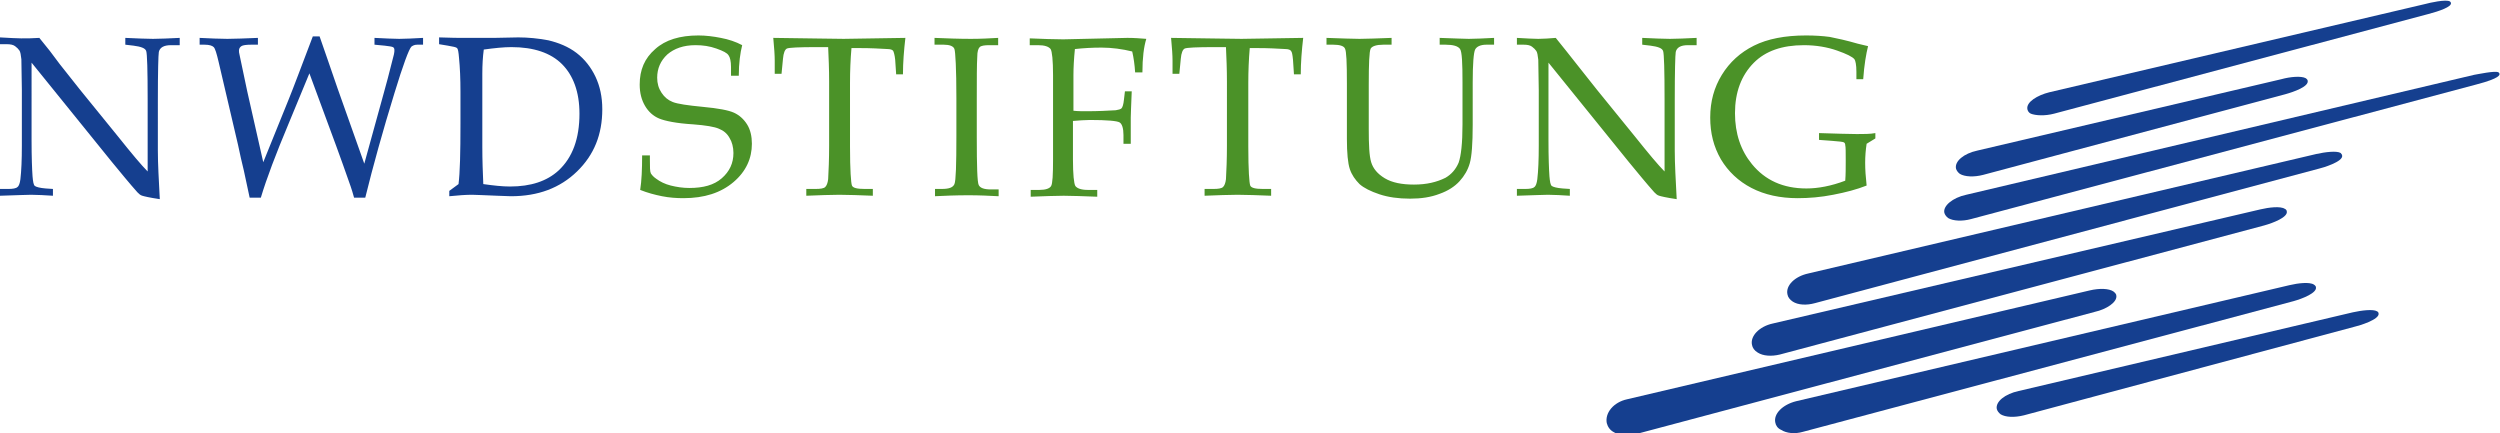
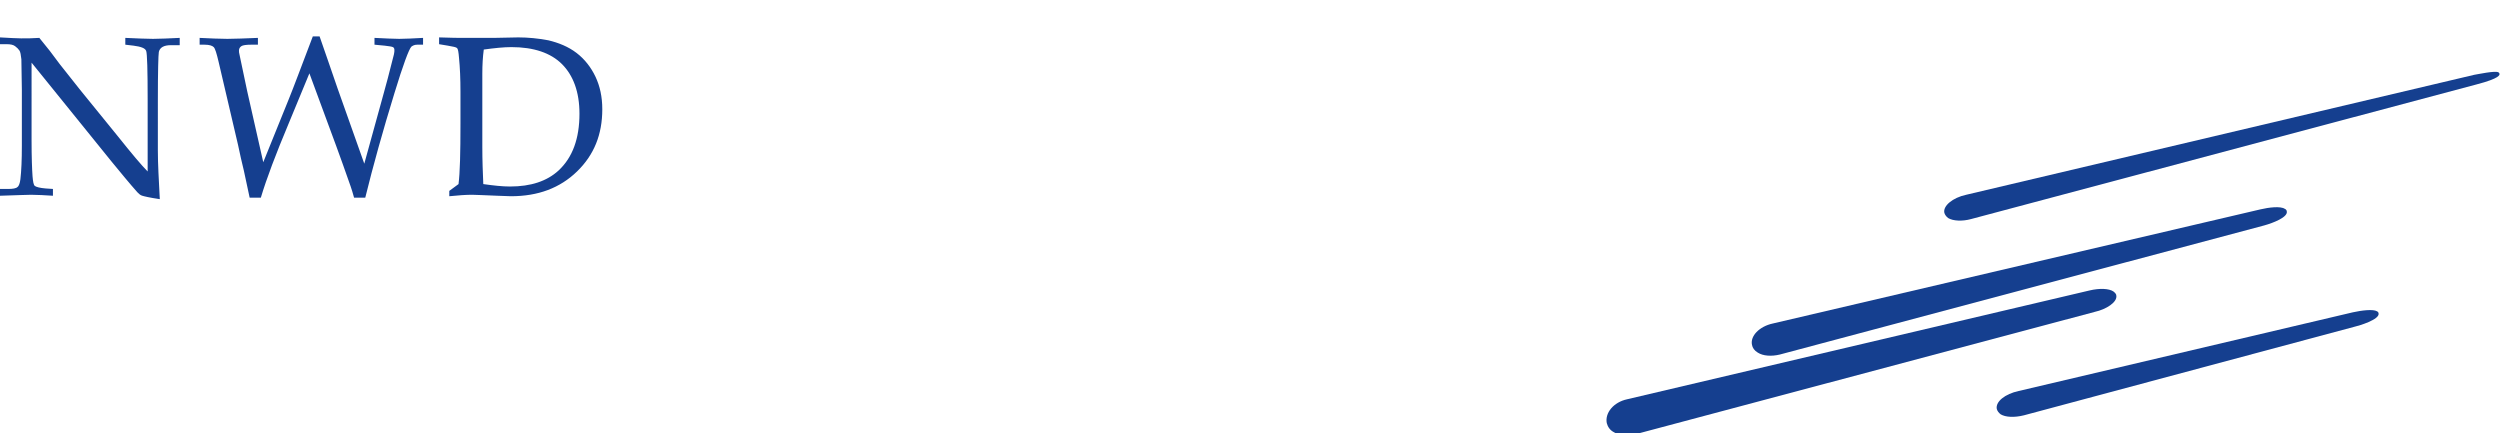
<svg xmlns="http://www.w3.org/2000/svg" version="1.1" id="Ebene_1" x="0px" y="0px" viewBox="0 0 514.7 89.2" style="enable-background:new 0 0 514.7 89.2;" xml:space="preserve">
  <style type="text/css">
	.st0{fill:#153F8F;}
	.st1{fill:#4B9228;}
</style>
-   <path class="st0" d="M402.7,34.7c0.1,0.4,0.4,0.8,0.8,1.1c1,0.6,2.9,0.7,4.8,0.2l62.2-16.6c1.8-0.5,4.9-1.6,4.6-2.8  c0-0.1-0.1-0.3-0.4-0.5c-0.9-0.5-3.2-0.3-5,0.2l-62.6,14.7C404.3,31.6,402.4,33.2,402.7,34.7L402.7,34.7z" />
  <path class="st0" d="M400.3,43.8c0.1,0.4,0.4,0.8,0.8,1.1c1,0.6,2.9,0.7,4.7,0.2l104-27.7c5-1.3,4.8-2,4.8-2.2  c0-0.1-0.1-0.2-0.2-0.3c-0.7-0.4-4.3,0.4-5,0.5L404.8,40.1C402,40.7,400,42.4,400.3,43.8L400.3,43.8z" />
-   <path class="st0" d="M368,60.6c0.1,0.6,0.5,1.1,1.1,1.5c1.1,0.7,2.8,0.8,4.6,0.3l103.8-27.7c0.5-0.1,5-1.4,4.7-2.7  c0-0.1-0.1-0.3-0.3-0.5c-0.8-0.5-3.2-0.2-5,0.2L372.3,56.3C369.5,56.9,367.6,58.8,368,60.6L368,60.6z" />
  <path class="st0" d="M360.7,71c0.1,0.6,0.5,1.2,1.2,1.6c1.1,0.7,2.8,0.8,4.5,0.4l99.8-26.6c1.8-0.5,4.9-1.7,4.6-2.9  c0-0.1-0.1-0.4-0.4-0.5c-0.9-0.6-3.3-0.3-5,0.1L365,66.6C362.2,67.2,360.3,69.2,360.7,71L360.7,71z" />
  <path class="st0" d="M435.7,60.8c0-0.2-0.2-0.5-0.6-0.8c-0.9-0.6-2.8-0.7-4.9-0.2L335,82.2c-2.8,0.6-4.6,2.8-4.2,4.9  c0.2,0.8,0.7,1.5,1.5,1.9c1.1,0.7,2.8,0.9,4.4,0.4l94.6-25.2C433.6,63.7,436,62.2,435.7,60.8L435.7,60.8z" />
-   <path class="st0" d="M371.2,88.9L472.2,62c1.8-0.5,4.9-1.7,4.6-2.9c0-0.1-0.1-0.3-0.4-0.5c-0.9-0.6-3.3-0.3-5,0.1L369.8,82.6  c-2.8,0.7-4.7,2.6-4.3,4.4c0.1,0.6,0.5,1.2,1.2,1.5C367.8,89.2,369.5,89.4,371.2,88.9L371.2,88.9z" />
  <path class="st0" d="M411.1,84.2c0.1,0.4,0.4,0.8,0.8,1.1c1,0.6,2.8,0.7,4.8,0.2L485,67.2c0.5-0.1,5-1.4,4.7-2.7  c0-0.1-0.1-0.3-0.3-0.4c-0.8-0.5-3.2-0.2-5,0.2l-68.8,16.2C412.8,81.1,410.8,82.7,411.1,84.2L411.1,84.2z" />
-   <path class="st0" d="M422.9,23.4l77-20.5c2.3-0.6,4.9-1.5,4.7-2.3c0-0.1-0.1-0.2-0.2-0.3c-0.8-0.5-4.3,0.3-5,0.5l-77.5,18.2  c-2.4,0.6-4.8,2-4.5,3.5c0.1,0.4,0.3,0.7,0.7,0.9C419.1,23.8,421,23.9,422.9,23.4L422.9,23.4z" />
-   <path class="st1" d="M148.4,7.8c-1.5-0.3-3.1-0.5-4.6-0.5c-3.8,0-6.8,0.9-8.9,2.8c-2.2,1.9-3.2,4.3-3.2,7.3c0,1.8,0.4,3.2,1.1,4.4  c0.7,1.2,1.7,2.1,2.9,2.6c1.2,0.5,3.6,1,7,1.2c2.6,0.2,4.4,0.5,5.3,0.9c1,0.4,1.7,1,2.2,1.9c0.5,0.8,0.8,1.9,0.8,3.1  c0,2.1-0.8,3.8-2.4,5.2c-1.6,1.4-3.8,2-6.7,2c-1.3,0-2.6-0.2-3.8-0.5c-1.2-0.3-2.2-0.8-3-1.4c-0.6-0.4-0.9-0.8-1.1-1.1  c-0.2-0.4-0.2-1.3-0.2-2.7V32h-1.6c0,2.9-0.1,5.2-0.4,7.1c1.5,0.6,3,1,4.5,1.3c1.5,0.3,3,0.4,4.4,0.4c4.3,0,7.7-1.1,10.3-3.3  c2.6-2.2,3.8-4.9,3.8-7.9c0-1.5-0.3-2.9-1-4c-0.7-1.1-1.6-1.9-2.7-2.4c-1.1-0.5-3.2-0.9-6.4-1.2c-3.1-0.3-5.2-0.6-6.2-1  c-1-0.4-1.7-1-2.3-1.9c-0.6-0.9-0.9-1.9-0.9-3.1c0-1.9,0.7-3.5,2.1-4.8c1.4-1.2,3.3-1.9,5.8-1.9c1.5,0,2.9,0.2,4.3,0.7  c1.4,0.5,2.2,0.9,2.5,1.4c0.3,0.4,0.5,1.2,0.5,2.4v1.8h1.6c0-2.6,0.3-4.7,0.7-6.3C151.5,8.6,150,8.1,148.4,7.8L148.4,7.8z   M177.1,9.9c2.1,0,4,0.1,5.7,0.2c0.6,0,1,0.2,1.1,0.4s0.3,0.8,0.4,1.8l0.2,3h1.4c0-2.4,0.2-4.9,0.5-7.5l-12.7,0.2  c-1.5,0-6.3-0.1-14.5-0.2c0.2,2.1,0.3,3.6,0.3,4.7l0,2.7h1.4l0.3-3.1c0.1-1.2,0.4-1.9,0.8-2.1c0.4-0.2,2.5-0.3,6.2-0.3h2.3  c0.1,2.2,0.2,4.5,0.2,7.1V30c0,2.8-0.1,5.1-0.2,6.9c-0.1,0.8-0.3,1.3-0.6,1.6c-0.3,0.3-1,0.4-2,0.4H166v1.4c2.7-0.1,4.9-0.2,6.8-0.2  c1.9,0,4.2,0.1,6.9,0.2v-1.4H178c-1.5,0-2.4-0.2-2.6-0.7c-0.2-0.5-0.4-3.2-0.4-8V17.1c0-2.5,0.1-4.9,0.3-7.2H177.1L177.1,9.9z   M192.4,40.4c2.1-0.1,4.4-0.2,7-0.2c2.2,0,4.3,0.1,6.2,0.2v-1.4H204c-1.4,0-2.2-0.3-2.5-0.9c-0.3-0.6-0.4-3.9-0.4-9.8v-7.9  c0-4.2,0-7.1,0.1-8.7c0-1.1,0.2-1.7,0.5-2c0.3-0.3,1-0.4,2-0.4h1.8V7.8c-1.7,0.1-3.6,0.2-5.6,0.2c-2.5,0-5-0.1-7.5-0.2v1.4h1.9  c1.2,0,2,0.3,2.2,0.9c0.2,0.6,0.4,4,0.4,10.1V28c0,5.9-0.1,9.2-0.4,9.9c-0.3,0.7-1.1,1-2.6,1h-1.4V40.4L192.4,40.4z M224.4,24.7  c3.6,0,5.6,0.2,6.1,0.5c0.5,0.3,0.8,1.2,0.8,2.6v1.8h1.5l0-5.4c0-0.8,0.1-2.6,0.2-5.4h-1.4l-0.2,1.7c-0.1,1-0.3,1.6-0.5,1.8  c-0.2,0.2-0.6,0.3-1.2,0.4c-1.7,0.1-3.7,0.2-6,0.2c-0.9,0-1.8,0-2.7-0.1v-7.3c0-1.6,0.1-3.4,0.3-5.4c1.8-0.2,3.6-0.3,5.5-0.3  c2.1,0,4.3,0.3,6.3,0.8c0.3,1.3,0.5,2.7,0.6,4.3h1.5c0-3,0.3-5.3,0.8-6.9c-1.2-0.1-2.5-0.2-3.9-0.2l-13.2,0.3c-2,0-4.3-0.1-6.9-0.2  v1.4h1.7c1.4,0,2.2,0.3,2.6,0.8c0.3,0.5,0.5,2.3,0.5,5.4v17.3c0,3.2-0.1,5-0.4,5.5c-0.3,0.5-1.1,0.8-2.4,0.8h-1.8v1.4  c2.8-0.1,5-0.2,6.8-0.2c1.7,0,4,0.1,6.9,0.2v-1.4H224c-1.4,0-2.2-0.3-2.6-0.8c-0.3-0.5-0.5-2.4-0.5-5.5v-7.9  C222.2,24.8,223.4,24.7,224.4,24.7L224.4,24.7L224.4,24.7z M259,9.9c2.1,0,4,0.1,5.7,0.2c0.6,0,1,0.2,1.1,0.4  c0.2,0.2,0.3,0.8,0.4,1.8l0.2,3h1.4c0-2.4,0.2-4.9,0.5-7.5l-12.7,0.2c-1.5,0-6.3-0.1-14.5-0.2c0.2,2.1,0.3,3.6,0.3,4.7l0,2.7h1.4  l0.3-3.1c0.1-1.2,0.4-1.9,0.8-2.1c0.4-0.2,2.5-0.3,6.2-0.3h2.3c0.1,2.2,0.2,4.5,0.2,7.1V30c0,2.8-0.1,5.1-0.2,6.9  c-0.1,0.8-0.3,1.3-0.6,1.6c-0.3,0.3-1,0.4-2,0.4H248v1.4c2.7-0.1,4.9-0.2,6.8-0.2c1.9,0,4.2,0.1,6.9,0.2v-1.4h-1.7  c-1.5,0-2.4-0.2-2.6-0.7c-0.2-0.5-0.4-3.2-0.4-8V17.1c0-2.5,0.1-4.9,0.3-7.2H259L259,9.9z M274.5,9.2c1.4,0,2.2,0.3,2.4,0.8  c0.3,0.5,0.4,2.9,0.4,7.2v7l0,4.4c0,2.9,0.2,5,0.6,6.2c0.4,1.2,1.1,2.2,2,3.1c0.9,0.8,2.3,1.5,4.1,2.1c1.8,0.6,3.9,0.9,6.3,0.9  c2.3,0,4.3-0.3,6.1-1c1.7-0.6,3.1-1.5,4.1-2.6c1-1.1,1.7-2.3,2.1-3.7c0.4-1.4,0.6-4,0.6-7.9V17c0-3.9,0.2-6.2,0.5-6.8  c0.3-0.6,1.1-1,2.3-1h1.6V7.8c-2.1,0.1-3.8,0.2-5.2,0.2c-0.9,0-2.9-0.1-6-0.2v1.4h1.2c1.6,0,2.6,0.3,3,0.9c0.4,0.6,0.5,2.9,0.5,6.9  v8.6c0,3.9-0.3,6.5-0.8,7.9c-0.6,1.4-1.5,2.4-2.7,3.1c-1.8,0.9-3.9,1.4-6.5,1.4c-2.5,0-4.5-0.4-6-1.3c-1.5-0.9-2.4-2-2.8-3.3  c-0.4-1.3-0.5-3.6-0.5-6.9v-9c0-4.4,0.1-6.9,0.4-7.5c0.3-0.5,1.2-0.8,2.6-0.8h1.7V7.8c-2.9,0.1-5.1,0.2-6.6,0.2  c-1.4,0-3.7-0.1-6.8-0.2v1.4H274.5L274.5,9.2z M335.3,33.3c1.9,2.3,3.6,4.4,5.3,6.3c0.3,0.3,0.6,0.6,1,0.7c0.3,0.1,1.5,0.4,3.6,0.7  c-0.2-3.9-0.4-7.2-0.4-10V20.7c0-6.1,0.1-9.4,0.2-10c0.2-0.9,1-1.4,2.5-1.4h1.8V7.8c-2.2,0.1-4.1,0.2-5.5,0.2  c-1.4,0-3.3-0.1-5.7-0.2v1.4l1.7,0.2c1.5,0.2,2.4,0.5,2.6,1.1c0.2,0.6,0.3,3.9,0.3,10.1v14.7c-1.3-1.3-3.3-3.7-6.1-7.2l-7.8-9.6  c-1.4-1.8-2.8-3.5-4.2-5.3c-1.3-1.7-2.8-3.5-4.3-5.4c-1.3,0.1-2.5,0.2-3.6,0.2c-1,0-2.5-0.1-4.4-0.2v1.4h1.4c0.7,0,1.3,0.1,1.7,0.4  c0.4,0.3,0.7,0.6,0.9,0.9c0.2,0.3,0.3,0.9,0.4,1.8c0,2.1,0.1,4.2,0.1,6.3V30c0,2.9-0.1,5.2-0.3,6.9c-0.1,0.8-0.3,1.4-0.6,1.6  c-0.3,0.3-1,0.4-1.9,0.4h-1.7v1.4c3.4-0.1,5.5-0.2,6.4-0.2c1.3,0,2.9,0.1,4.5,0.2v-1.4l-1.5-0.1c-1.2-0.1-1.9-0.3-2.2-0.5  c-0.3-0.2-0.4-0.9-0.5-2c-0.1-1.4-0.2-3.9-0.2-7.5V12.9L335.3,33.3L335.3,33.3z M386.1,28.5v-1.1c-1.1,0.2-2.3,0.2-3.8,0.2  c-1.7,0-4.3-0.1-7.8-0.2v1.4l2.7,0.2c1.4,0.1,2.2,0.2,2.4,0.3c0.2,0.1,0.3,0.3,0.3,0.6c0.1,0.3,0.1,1.4,0.1,3.2c0,1.5,0,2.8-0.1,4.1  c-2.9,1.1-5.6,1.6-8,1.6c-4.8,0-8.5-1.7-11.2-5c-2.3-2.8-3.5-6.3-3.5-10.5c0-4.3,1.3-7.8,3.9-10.4c2.4-2.4,5.8-3.6,10.3-3.6  c2.5,0,4.8,0.4,6.8,1.1s3.2,1.3,3.6,1.8c0.2,0.3,0.4,1.1,0.4,2.6v1.5h1.4c0.2-2.9,0.6-5.2,1-6.8L382.5,9c-2.4-0.7-4.3-1.1-5.8-1.4  c-1.5-0.2-3.1-0.3-4.9-0.3c-4.3,0-7.9,0.7-10.7,2.1c-2.8,1.4-5,3.4-6.6,6c-1.6,2.6-2.4,5.5-2.4,8.8c0,3.2,0.7,6,2.2,8.6  c1.5,2.5,3.6,4.5,6.3,5.9c2.7,1.4,5.9,2.1,9.5,2.1c2.3,0,4.8-0.2,7.3-0.7c2.6-0.5,4.9-1.1,6.9-1.9c-0.2-1.8-0.3-3.3-0.3-4.7  c0-1.3,0.1-2.6,0.3-3.9L386.1,28.5L386.1,28.5z" />
  <path class="st0" d="M23,33.3c1.9,2.3,3.6,4.4,5.3,6.3c0.3,0.3,0.6,0.6,1,0.7c0.3,0.1,1.5,0.4,3.6,0.7c-0.2-3.9-0.4-7.2-0.4-10V20.7  c0-6.1,0.1-9.4,0.2-10c0.2-0.9,1-1.4,2.5-1.4H37V7.8c-2.2,0.1-4.1,0.2-5.5,0.2c-1.4,0-3.3-0.1-5.7-0.2v1.4l1.7,0.2  c1.5,0.2,2.4,0.5,2.6,1.1c0.2,0.6,0.3,3.9,0.3,10.1v14.7c-1.3-1.3-3.3-3.7-6.1-7.2l-7.8-9.6c-1.4-1.8-2.8-3.5-4.2-5.3  C11,11.4,9.6,9.6,8.1,7.8C6.8,7.9,5.5,7.9,4.4,7.9c-1,0-2.5-0.1-4.4-0.2v1.4h1.4c0.7,0,1.3,0.1,1.7,0.4c0.4,0.3,0.7,0.6,0.9,0.9  c0.2,0.3,0.3,0.9,0.4,1.8c0,2.1,0.1,4.2,0.1,6.3V30c0,2.9-0.1,5.2-0.3,6.9c-0.1,0.8-0.3,1.4-0.6,1.6c-0.3,0.3-1,0.4-1.9,0.4H0v1.4  c3.4-0.1,5.5-0.2,6.4-0.2c1.3,0,2.9,0.1,4.5,0.2v-1.4l-1.5-0.1c-1.2-0.1-1.9-0.3-2.2-0.5c-0.3-0.2-0.4-0.9-0.5-2  c-0.1-1.4-0.2-3.9-0.2-7.5V12.9L23,33.3L23,33.3z M50.9,18.8l-1.6-7.6c-0.1-0.3-0.1-0.6-0.1-0.8c0-0.4,0.2-0.7,0.5-0.9  c0.3-0.2,1-0.3,2-0.3h1.4V7.8c-2.6,0.1-4.7,0.2-6.3,0.2c-1.6,0-3.5-0.1-5.7-0.2v1.4h1c1,0,1.6,0.2,1.9,0.5c0.3,0.3,0.6,1.3,1,3  l4,17.1c0.4,1.9,0.8,3.7,1.2,5.3l1.2,5.6h2.3c1.2-4,3.1-9,5.7-15.2l4.3-10.4l3.8,10.3c2.5,6.7,4,11,4.7,13c0.2,0.5,0.4,1.3,0.7,2.3  h2.3c1.6-6.5,3.6-13.7,6-21.5c1.8-5.9,3-9.1,3.5-9.6c0.3-0.2,0.6-0.4,1.2-0.4h1.2V7.8c-1.9,0.1-3.6,0.2-4.9,0.2  c-1.2,0-2.9-0.1-5.1-0.2v1.4l2.1,0.2c0.9,0.1,1.5,0.2,1.7,0.3c0.2,0.1,0.3,0.3,0.3,0.6c0,0.2,0,0.5-0.1,0.9c-1,4-1.7,6.6-2.1,8  L75,33.7l-5.5-15.5c-1.5-4.3-2.7-7.9-3.7-10.7h-1.4c-2.4,6.3-4,10.6-4.9,12.8l-5.3,13.1L50.9,18.8L50.9,18.8z M92.5,39.3v1.1  c1.9-0.2,3.5-0.3,4.7-0.3c0.7,0,2.5,0.1,5.2,0.2l2.8,0.1c5.6,0,10.1-1.7,13.6-5.1c3.5-3.4,5.2-7.6,5.2-12.8c0-2.6-0.5-4.8-1.4-6.7  c-0.9-1.9-2.2-3.6-3.9-4.9c-1.7-1.3-3.7-2.1-5.8-2.6c-2.1-0.4-4.2-0.6-6.2-0.6l-5,0.1l-6.2,0c-0.9,0-2.6,0-5.1-0.1v1.4l1.8,0.3  c1.1,0.2,1.7,0.3,1.9,0.5c0.2,0.2,0.3,0.8,0.4,2c0.2,2,0.3,4.3,0.3,7v6.6c0,5.9-0.1,10.1-0.4,12.4L92.5,39.3L92.5,39.3z M99.3,30.2  v-15c0-1.9,0.1-3.5,0.3-5c2.2-0.3,4.1-0.5,5.7-0.5c4.6,0,8.1,1.2,10.4,3.5s3.6,5.7,3.6,10.2c0,5.1-1.4,9-4.3,11.7  c-2.4,2.2-5.7,3.3-10,3.3c-1.6,0-3.4-0.2-5.5-0.5C99.4,35.6,99.3,33,99.3,30.2L99.3,30.2L99.3,30.2z" />
</svg>